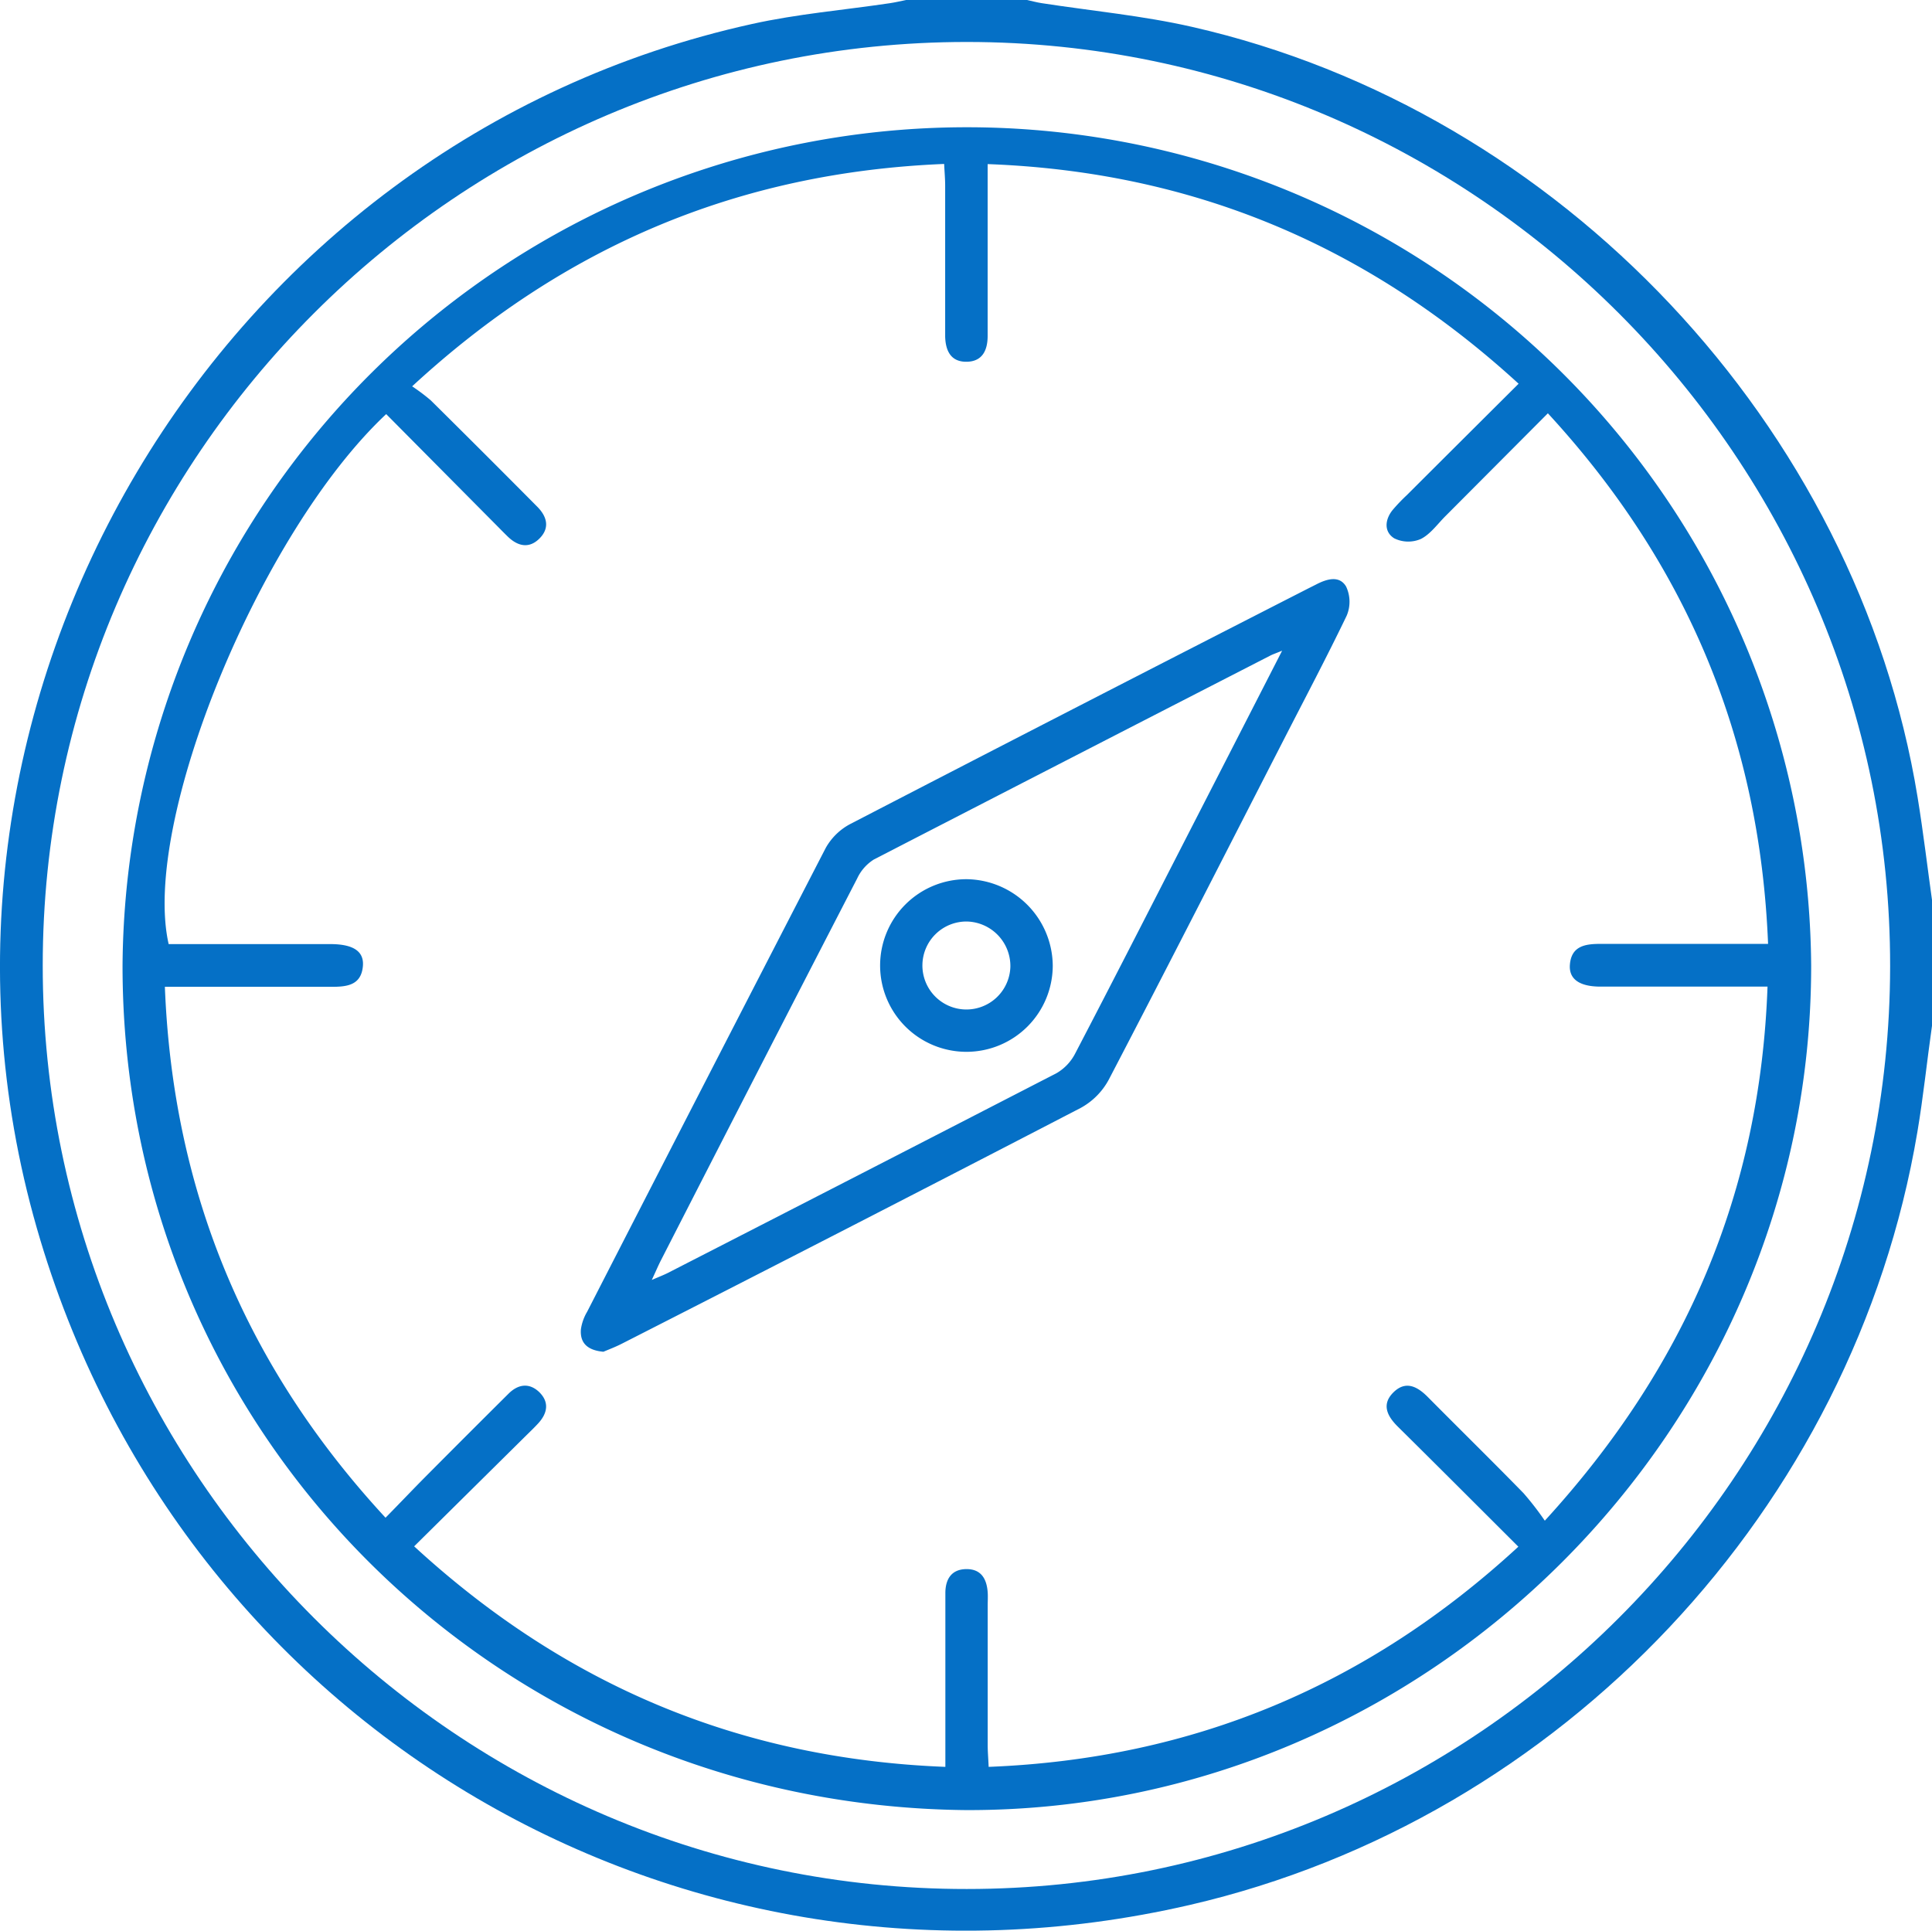
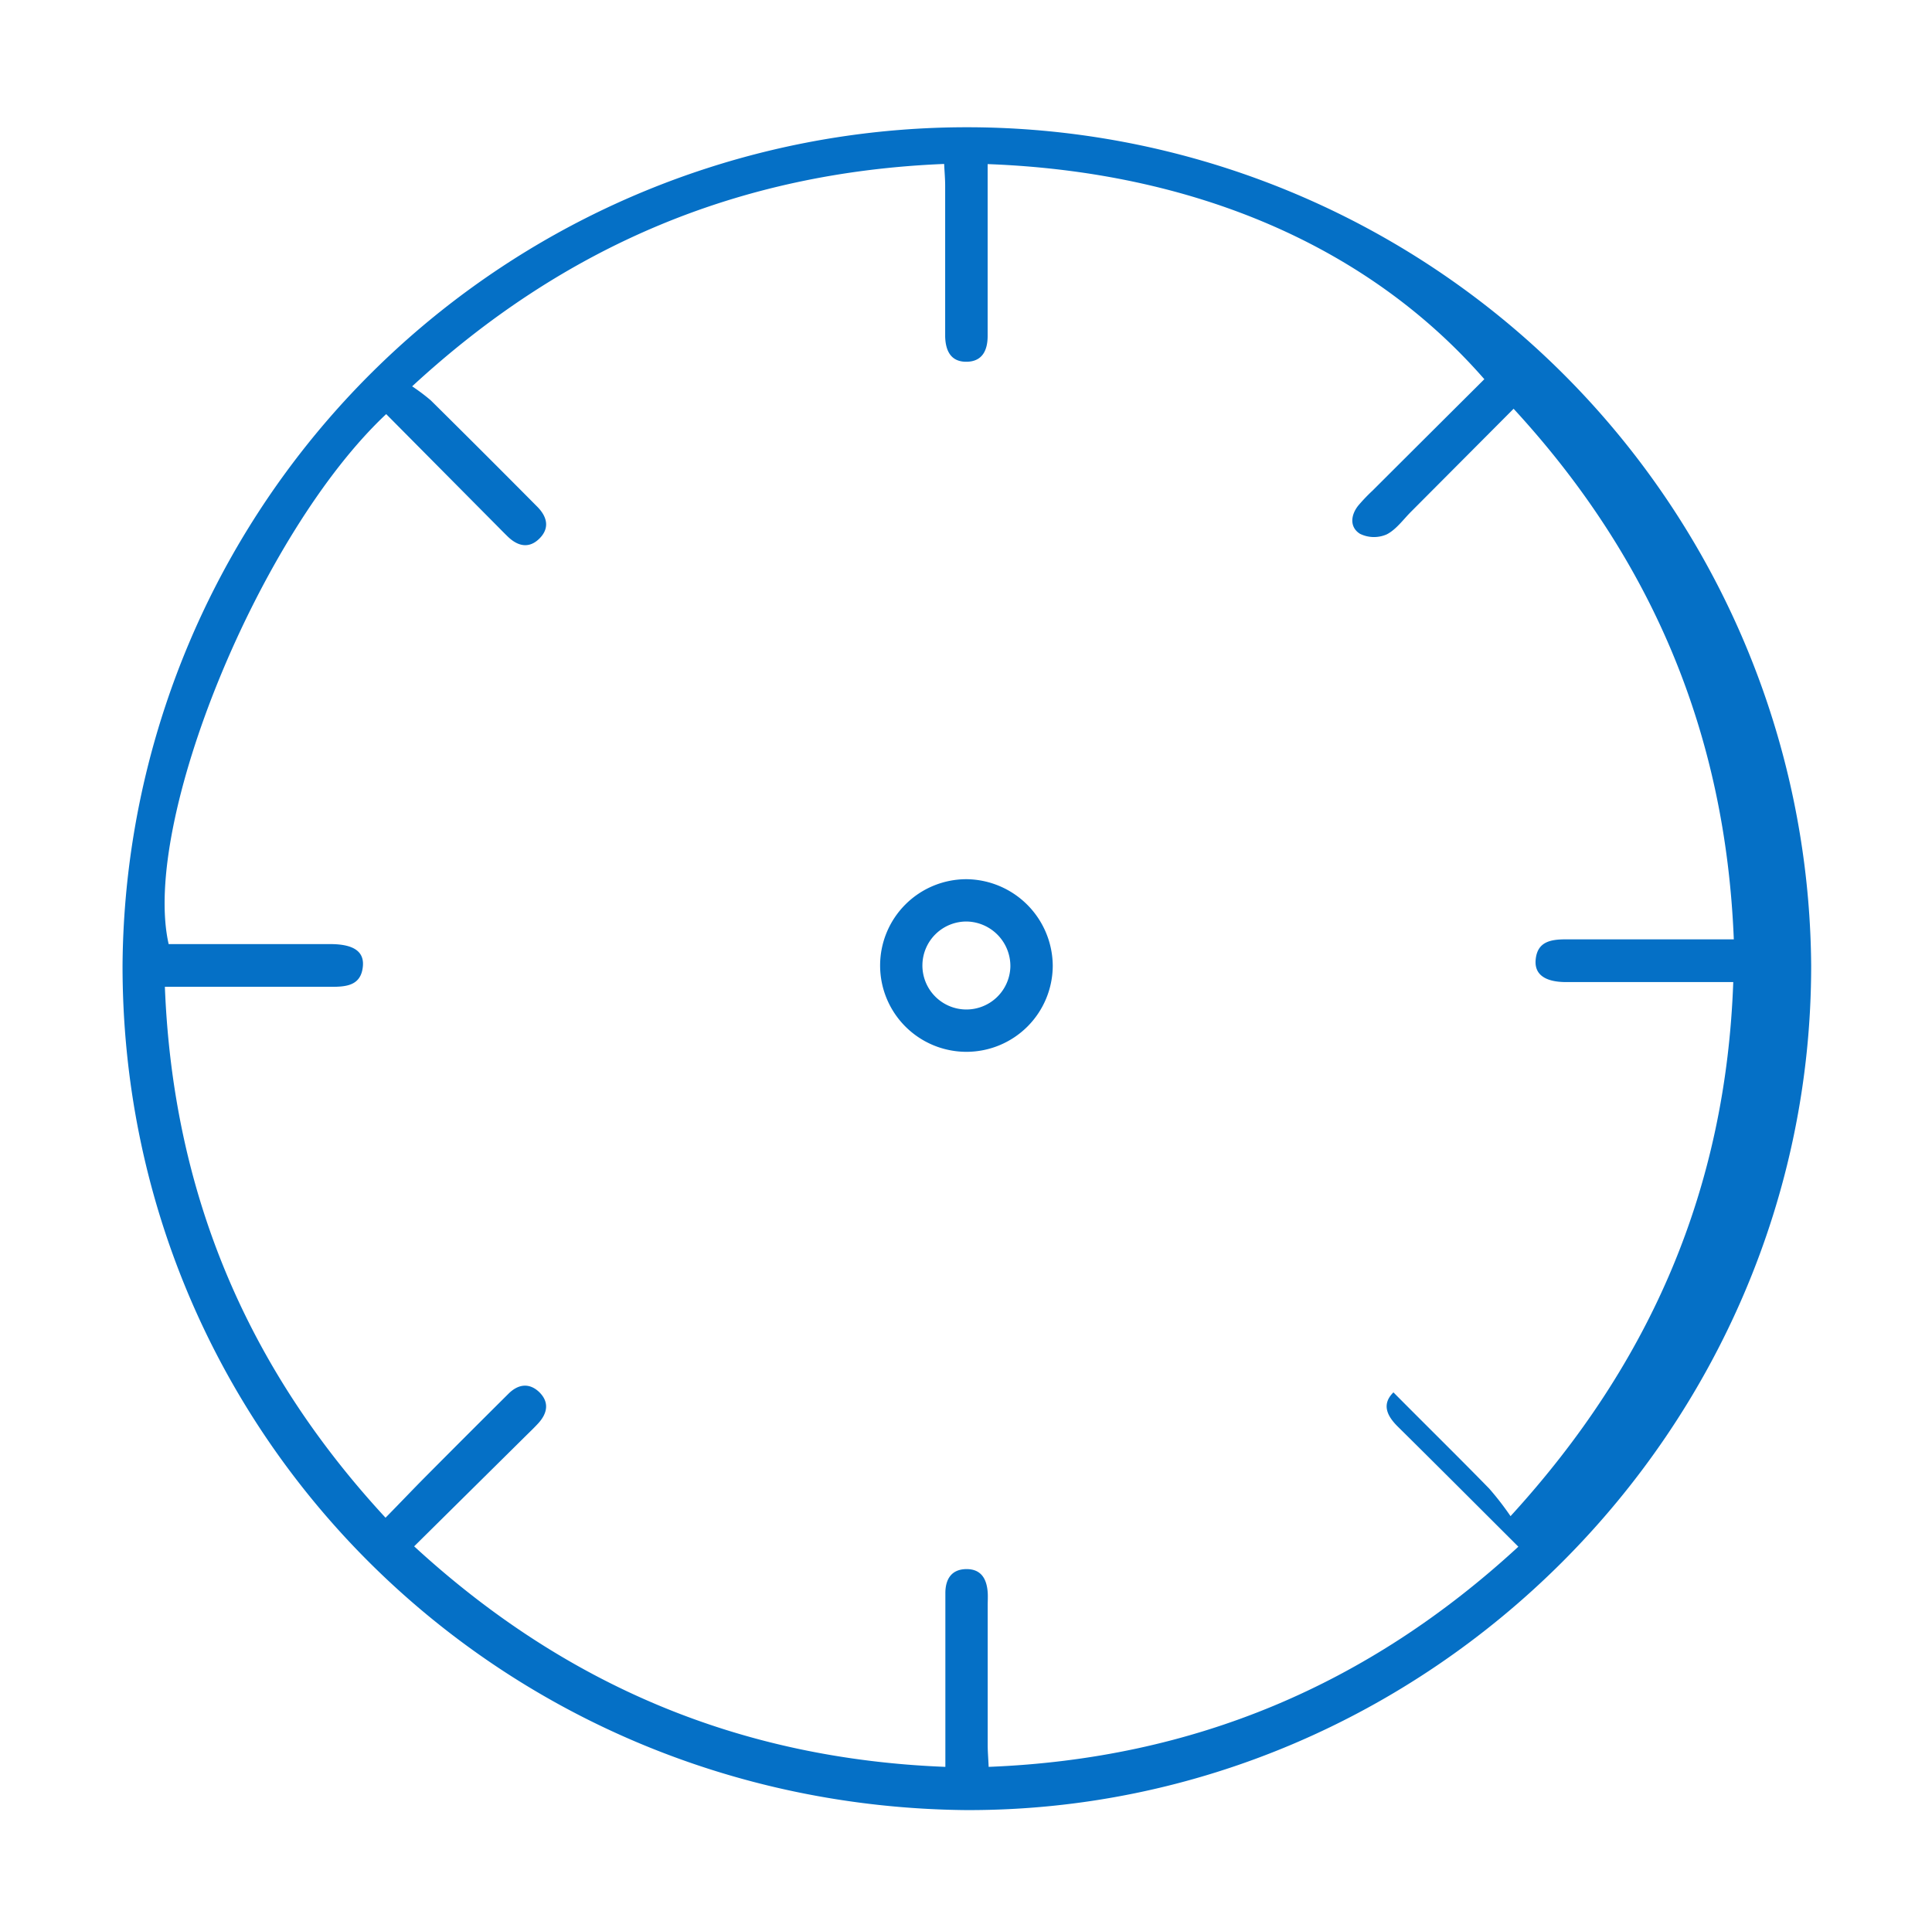
<svg xmlns="http://www.w3.org/2000/svg" viewBox="0 0 383.41 383.19">
  <g id="bc0e9bf6-6c97-4323-84de-cc34f597af62" data-name="Calque 2">
    <g id="b5ba7b25-c5b6-49d1-8ede-aa62bbf544c7" data-name="Calque 1">
      <g>
-         <path d="M383.41,203.6c-1,7-1.72,14.08-2.9,21.06C367.93,299.42,309.93,361,236.14,378.08,135.32,401.39,35.79,343,7.31,243.76-22.77,139,42.94,28.2,149.24,4.76c9-2,18.2-2.76,27.31-4.12,1.1-.16,2.18-.42,3.26-.64h24c1,.21,1.91.47,2.88.62,10,1.55,20.06,2.48,29.86,4.71,73.13,16.63,132,79.25,144,152.89,1.16,7.12,2,14.29,3,21.43ZM191.86,374.92c100.76,0,183.11-82.31,183.24-183.09S292.79,8.35,191.9,8.33,8.5,90.67,8.48,191.6,90.94,375,191.86,374.92Z" style="fill: #0570c6" />
-         <path d="M191.71,359.26c-93.37-.91-167.54-75.18-167.39-167.81a167.56,167.56,0,0,1,335.11.15C359.5,283.58,283.53,359.53,191.71,359.26ZM76.64,82.19c-25.1,23.54-48.65,81-43.17,105.19h4q14,0,28.07,0c4.54,0,6.72,1.41,6.48,4.34-.33,3.92-3.29,4.14-6.32,4.14H32.72c1.6,40.84,16.22,75.55,43.79,105.37,2.95-3,5.45-5.64,8-8.21q8.17-8.22,16.41-16.41c1.84-1.83,4-2.23,6-.4,2.12,2,1.78,4.22-.09,6.27-.84.92-1.75,1.78-2.64,2.66l-22,21.77c30,27.58,64.68,42.18,105.42,43.77v-4.91c0-9.85,0-19.71,0-29.57,0-2.67,1.13-4.72,4.11-4.77s4.1,1.93,4.29,4.61c.06.87,0,1.75,0,2.62q0,13.84,0,27.69c0,1.32.12,2.64.19,4.33,40.67-1.6,75.32-16.23,105.12-43.7-8.21-8.19-16-16-23.93-23.84-2.11-2.09-3.27-4.41-.86-6.79s4.71-1.2,6.8.9c6.32,6.38,12.73,12.67,19,19.09a58.26,58.26,0,0,1,4.24,5.48c28.07-30.67,42.74-65.32,44.2-106h-4.69c-9.48,0-19,0-28.45,0-4.19,0-6.31-1.5-6.08-4.36.29-3.68,3-4.12,6-4.12h33.33c-1.63-40.75-16.19-75.44-43.7-105.31l-20.29,20.37c-1.59,1.58-3,3.6-4.89,4.56a6.29,6.29,0,0,1-5.3-.11c-2.05-1.27-1.9-3.64-.37-5.58a34.68,34.68,0,0,1,2.86-3c7.3-7.29,14.62-14.58,22.18-22.11C271.43,48.74,236.77,34.08,196,32.57V37.1q0,14.79,0,29.57c0,2.79-1,5.08-4.15,5.13s-4.2-2.17-4.28-5c0-.87,0-1.74,0-2.62q0-13.65,0-27.32c0-1.32-.12-2.63-.2-4.32C146.71,34.2,112,48.78,81.79,76.68a37.38,37.38,0,0,1,3.71,2.79Q96.14,90,106.68,100.63c1.95,2,2.42,4.23.36,6.27s-4.29,1.52-6.27-.4c-.63-.61-1.24-1.23-1.85-1.85Z" style="fill: #0570c6" />
-         <path d="M119.75,268.29c-3.19-.29-4.67-1.75-4.47-4.44a9.44,9.44,0,0,1,1.23-3.48q23.61-46.06,47.35-92.06a12,12,0,0,1,4.89-4.77q45.3-23.46,90.72-46.67l1.67-.84c2.12-1.11,4.65-1.9,6,.39a7.08,7.08,0,0,1,.12,5.76c-4,8.32-8.31,16.46-12.51,24.66-11.55,22.5-23,45-34.72,67.46a13.9,13.9,0,0,1-5.57,5.6Q169,243.47,123.41,266.69C122.1,267.36,120.71,267.88,119.75,268.29ZM254.44,129.15c-1.4.57-1.85.72-2.27.93q-39.4,20.22-78.75,40.51a8.87,8.87,0,0,0-3.31,3.76q-19.55,37.86-38.94,75.78c-.54,1.05-1,2.15-1.82,3.91,1.54-.67,2.42-1,3.24-1.42q38.58-19.77,77.1-39.63a9.6,9.6,0,0,0,3.69-3.91c7.26-13.91,14.39-27.89,21.55-41.86C241.29,154.83,247.64,142.43,254.44,129.15Z" style="fill: #0570c6" />
+         <path d="M191.71,359.26c-93.37-.91-167.54-75.18-167.39-167.81a167.56,167.56,0,0,1,335.11.15C359.5,283.58,283.53,359.53,191.71,359.26ZM76.64,82.19c-25.1,23.54-48.65,81-43.17,105.19h4q14,0,28.07,0c4.54,0,6.72,1.41,6.48,4.34-.33,3.92-3.29,4.14-6.32,4.14H32.72c1.6,40.84,16.22,75.55,43.79,105.37,2.95-3,5.45-5.64,8-8.21q8.17-8.22,16.41-16.41c1.84-1.83,4-2.23,6-.4,2.12,2,1.78,4.22-.09,6.27-.84.92-1.75,1.78-2.64,2.66l-22,21.77c30,27.58,64.68,42.18,105.42,43.77v-4.91c0-9.85,0-19.71,0-29.57,0-2.67,1.13-4.72,4.11-4.77s4.1,1.93,4.29,4.61c.06.87,0,1.75,0,2.62q0,13.84,0,27.69c0,1.32.12,2.64.19,4.33,40.67-1.6,75.32-16.23,105.12-43.7-8.21-8.19-16-16-23.93-23.84-2.11-2.09-3.27-4.41-.86-6.79c6.32,6.38,12.73,12.67,19,19.09a58.26,58.26,0,0,1,4.24,5.48c28.07-30.67,42.74-65.32,44.2-106h-4.69c-9.48,0-19,0-28.45,0-4.19,0-6.31-1.5-6.08-4.36.29-3.68,3-4.12,6-4.12h33.33c-1.63-40.75-16.19-75.44-43.7-105.31l-20.29,20.37c-1.59,1.58-3,3.6-4.89,4.56a6.29,6.29,0,0,1-5.3-.11c-2.05-1.27-1.9-3.64-.37-5.58a34.68,34.68,0,0,1,2.86-3c7.3-7.29,14.62-14.58,22.18-22.11C271.43,48.74,236.77,34.08,196,32.57V37.1q0,14.79,0,29.57c0,2.79-1,5.08-4.15,5.13s-4.2-2.17-4.28-5c0-.87,0-1.74,0-2.62q0-13.65,0-27.32c0-1.32-.12-2.63-.2-4.32C146.71,34.2,112,48.78,81.79,76.68a37.38,37.38,0,0,1,3.71,2.79Q96.14,90,106.68,100.63c1.95,2,2.42,4.23.36,6.27s-4.29,1.52-6.27-.4c-.63-.61-1.24-1.23-1.85-1.85Z" style="fill: #0570c6" />
        <path d="M208.92,191.63a17.13,17.13,0,1,1-17.13-17.13A17.29,17.29,0,0,1,208.92,191.63Zm-17-8.73a8.73,8.73,0,1,0,8.59,9A8.84,8.84,0,0,0,191.93,182.9Z" style="fill: #0570c6" />
      </g>
    </g>
  </g>
</svg>